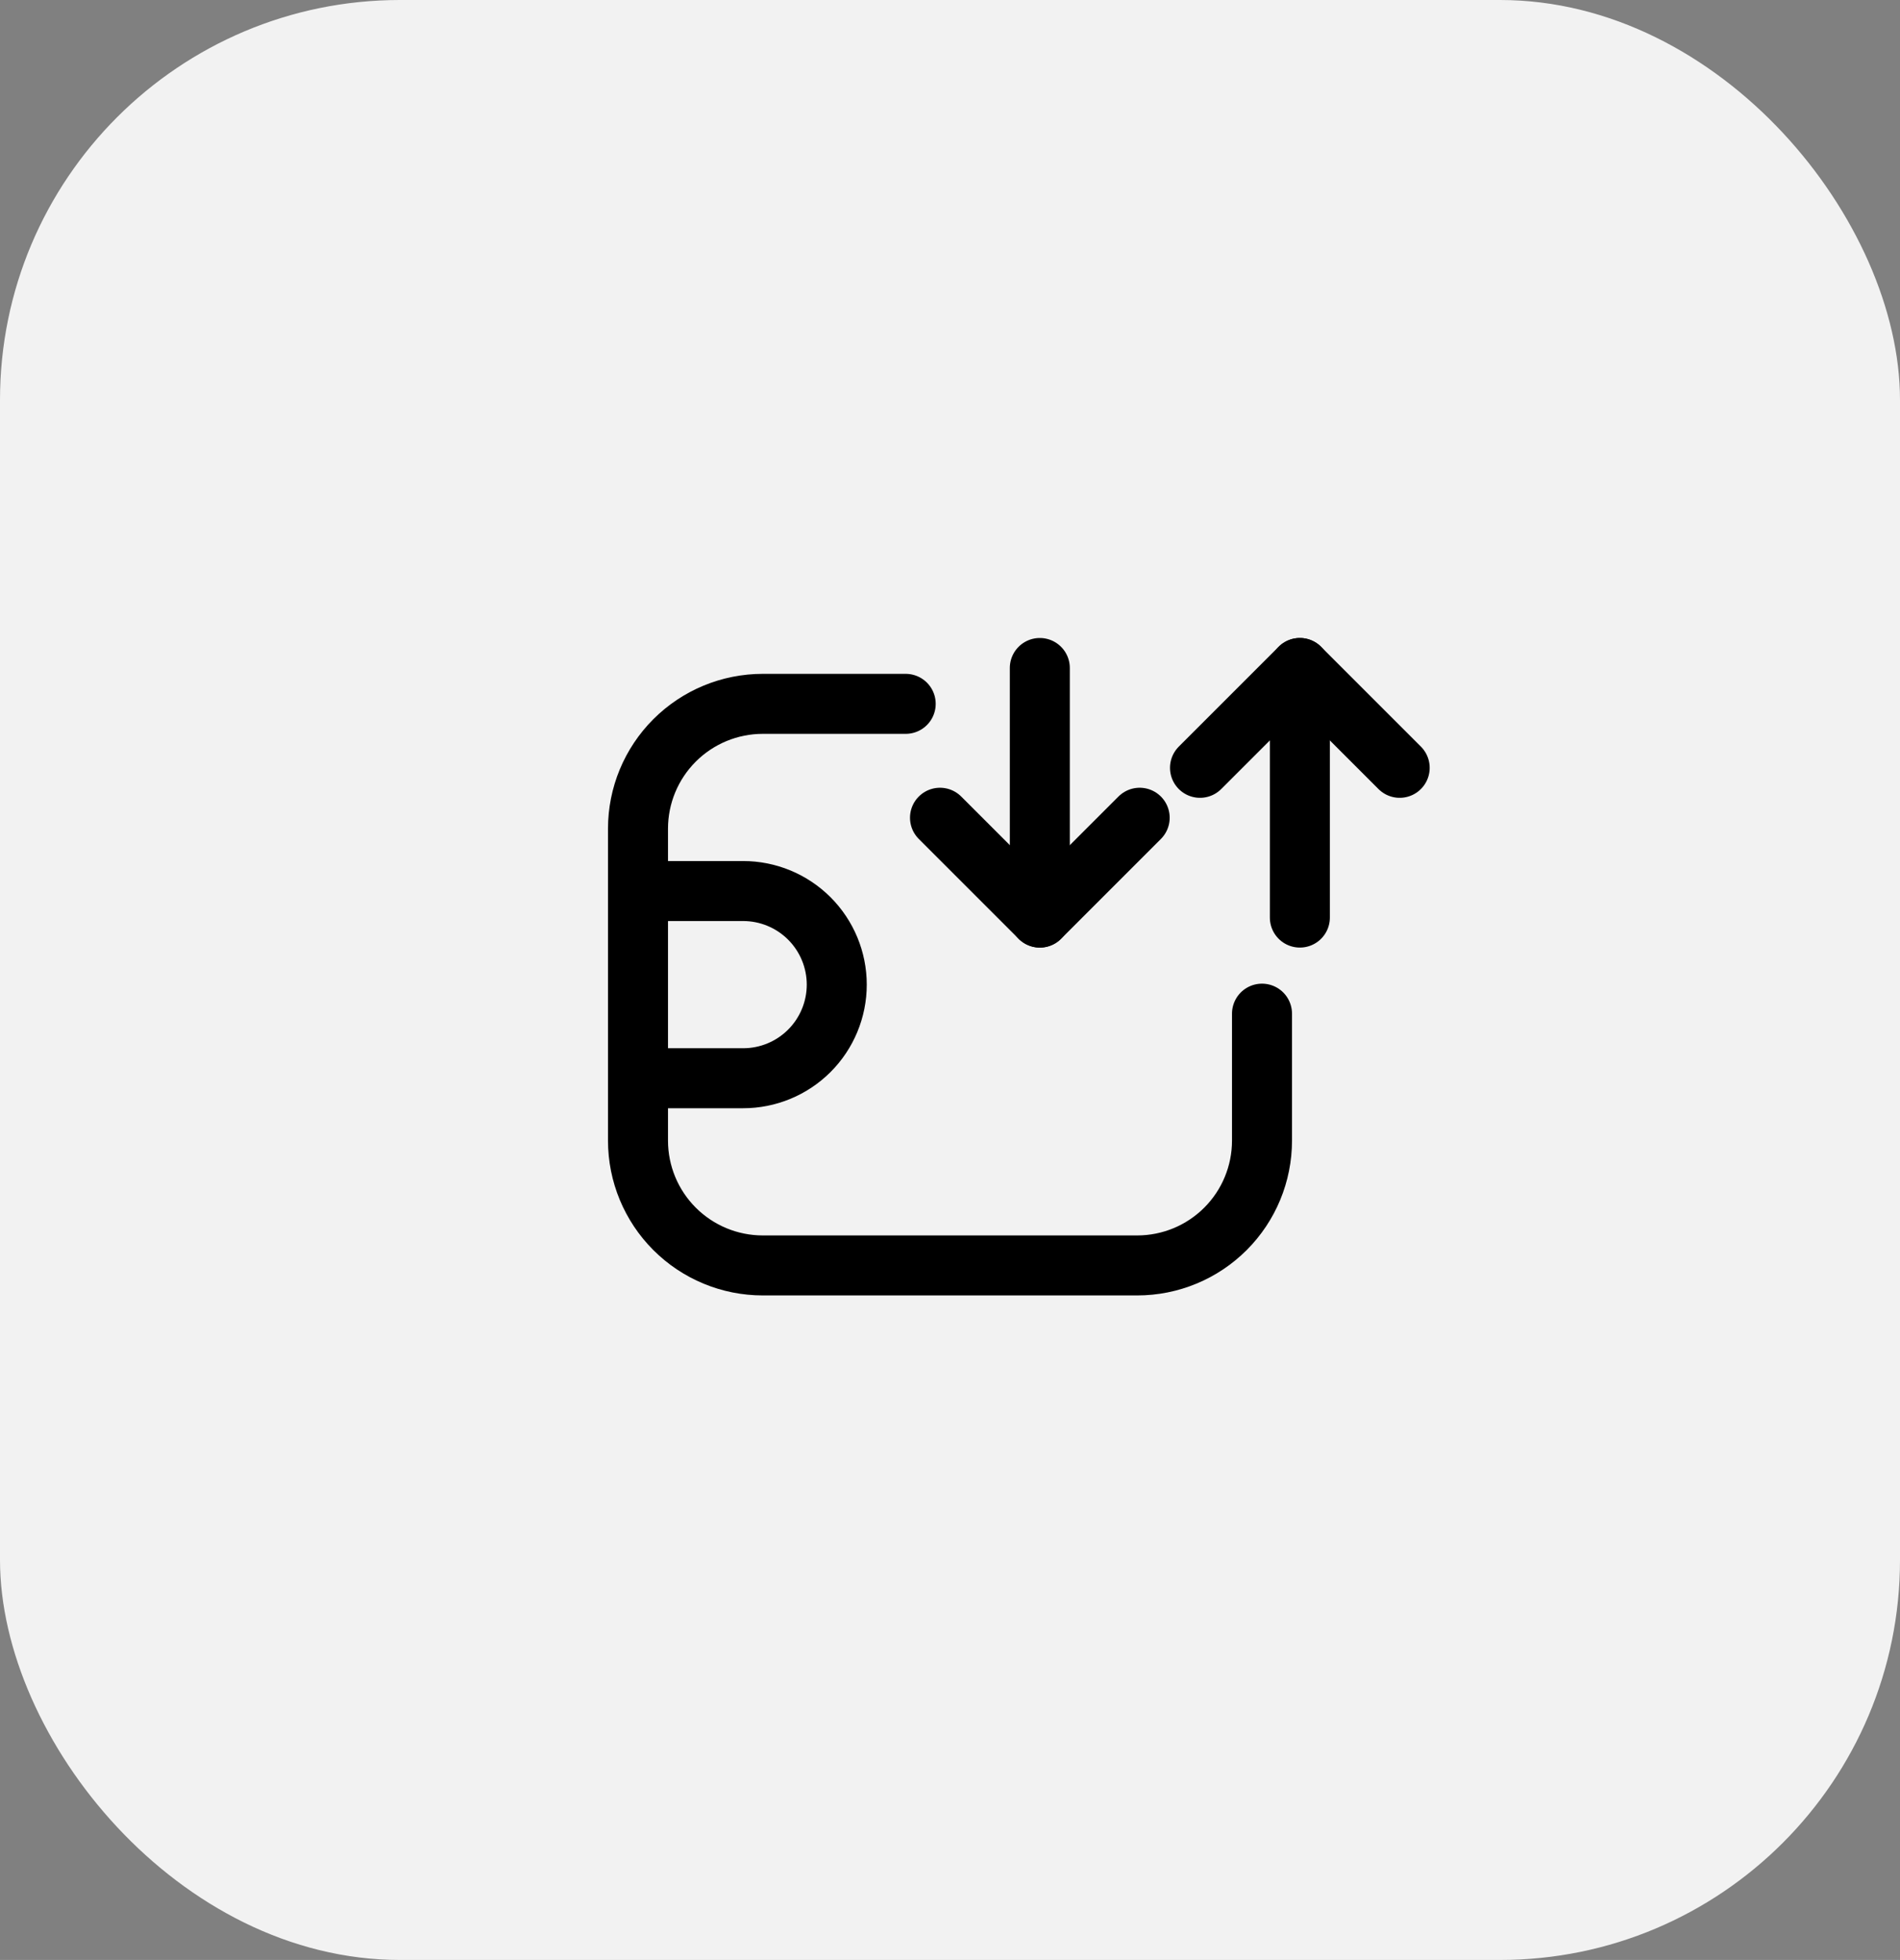
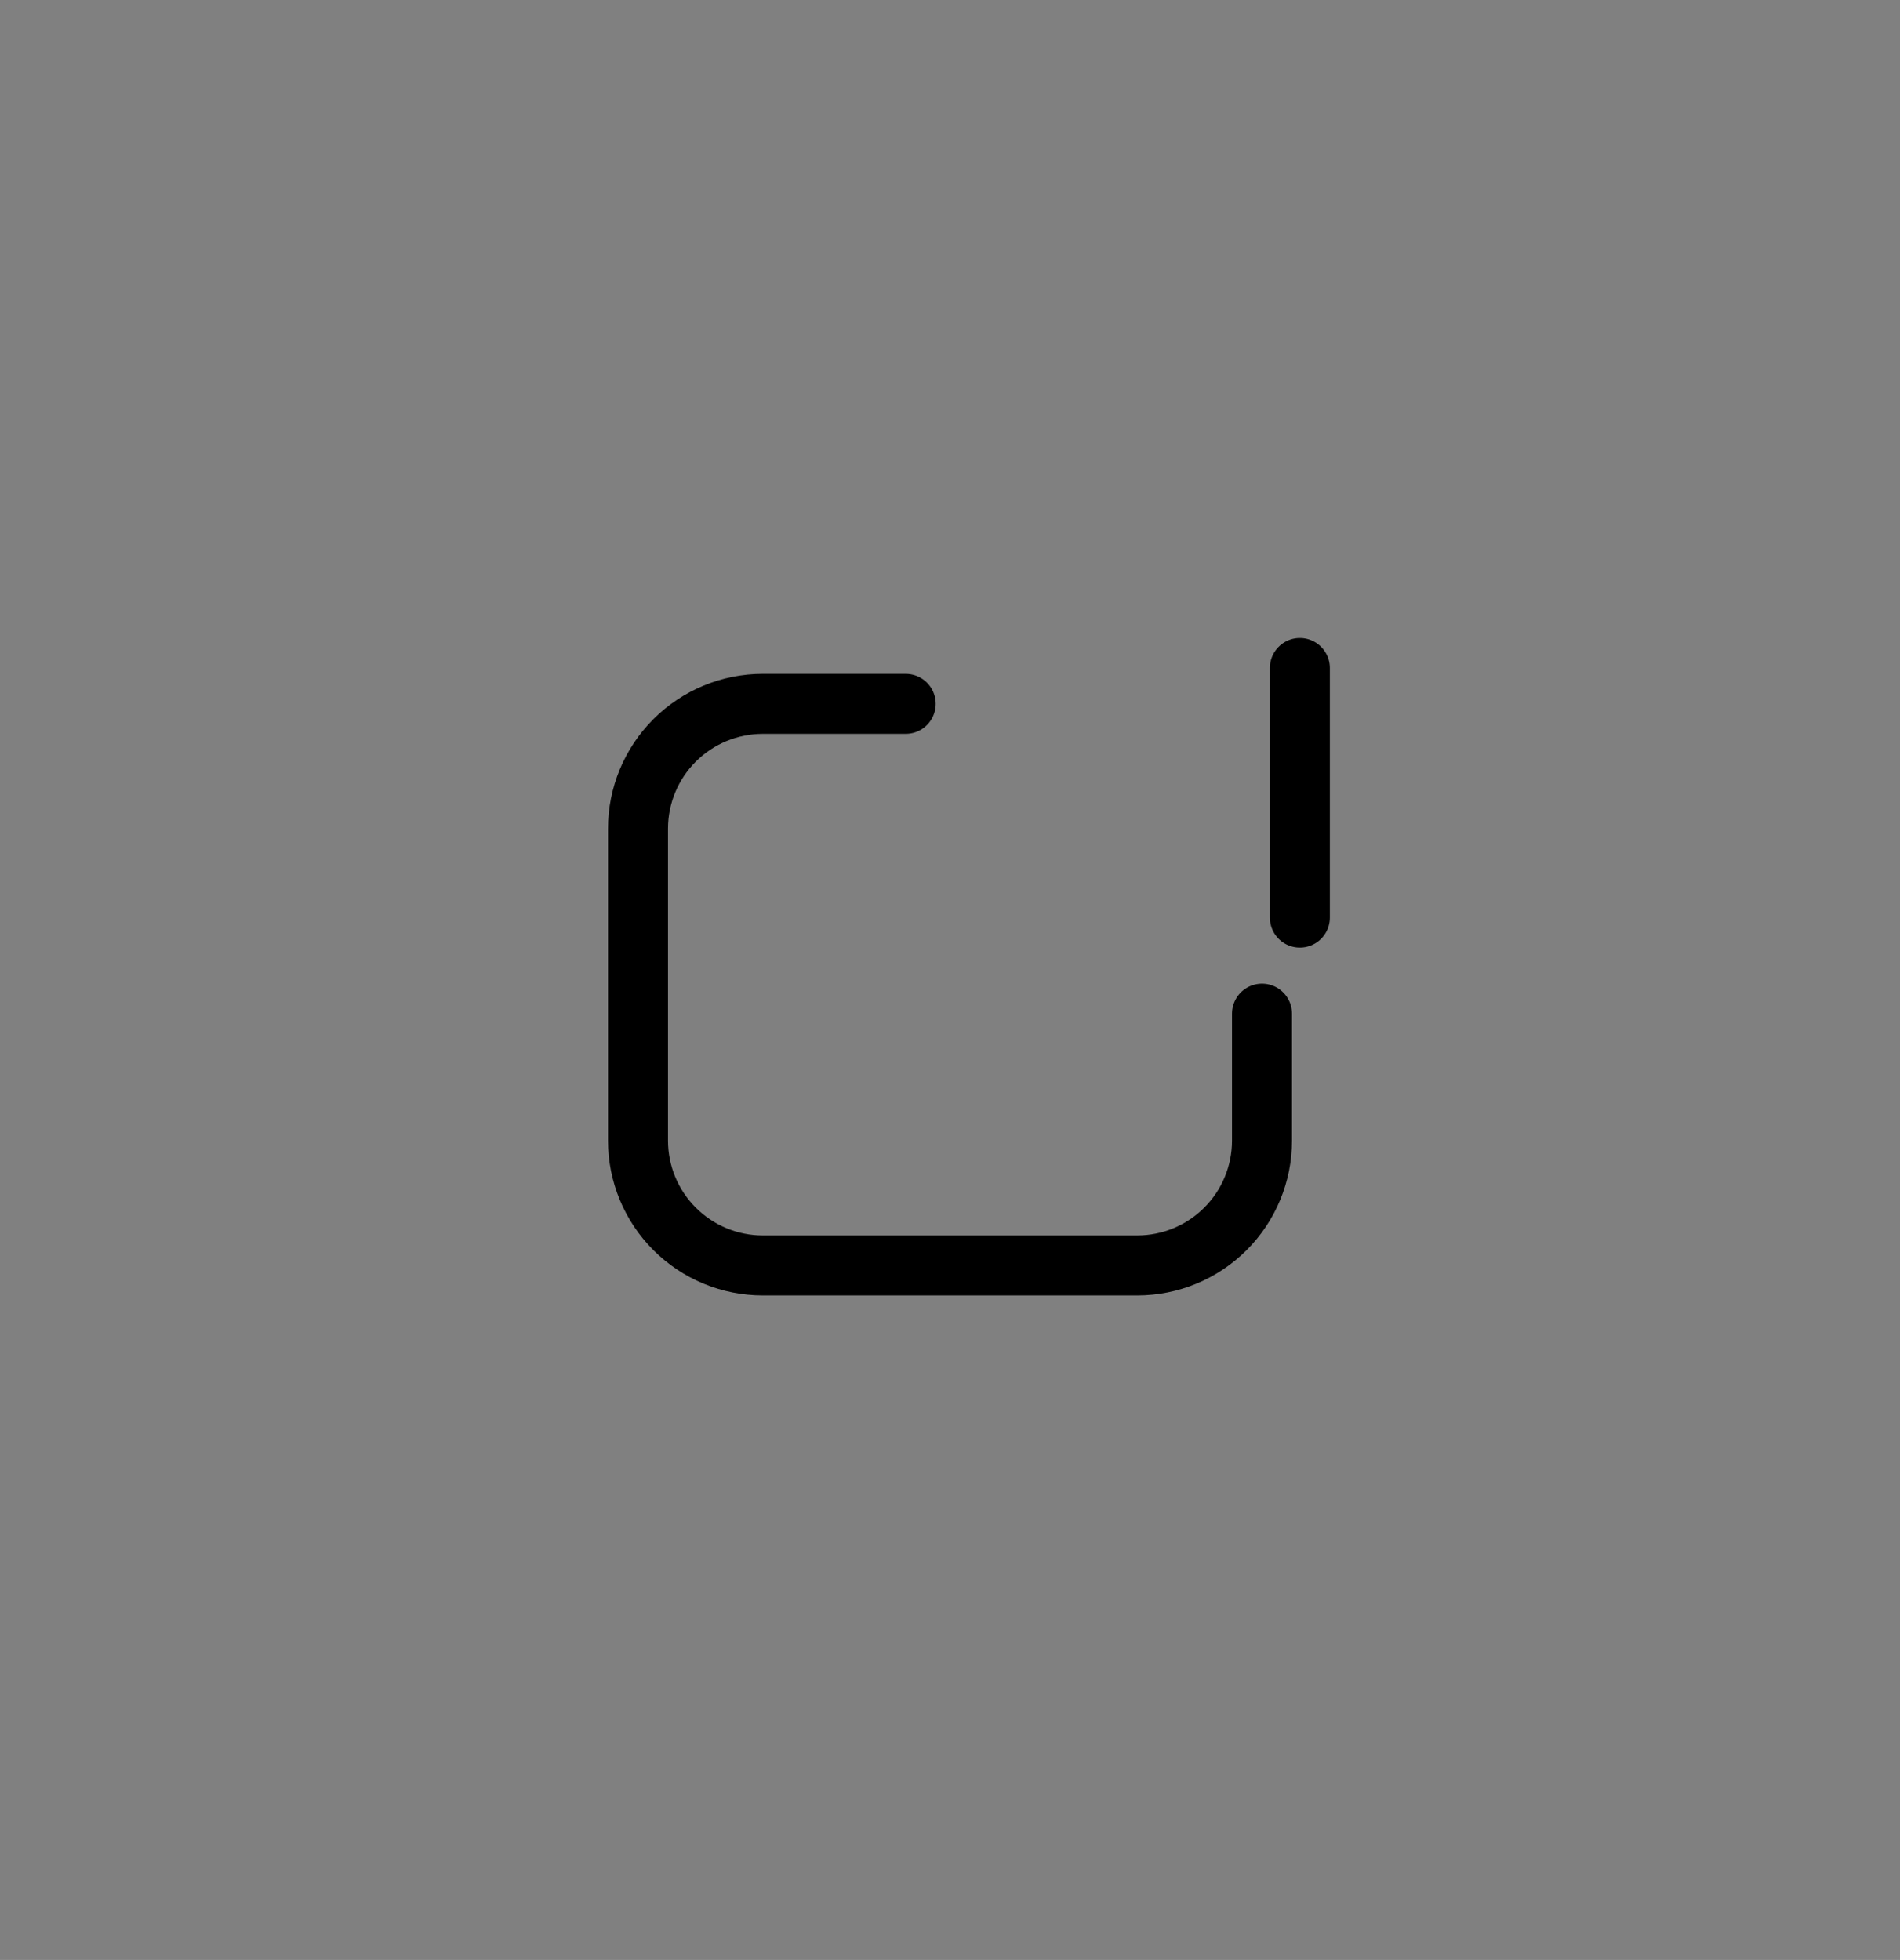
<svg xmlns="http://www.w3.org/2000/svg" width="95" height="98" viewBox="0 0 95 98" fill="none">
  <rect x="0" y="0" width="95" height="98" fill="#808080" stroke="none" />
-   <rect width="95" height="98" rx="20" fill="#F2F2F2" />
-   <path d="M51.991 33.4V45.88" stroke="black" stroke-width="3" stroke-linecap="round" stroke-linejoin="round" />
-   <path d="M56.984 40.888L51.992 45.88L47 40.888" stroke="black" stroke-width="3" stroke-linecap="round" stroke-linejoin="round" />
  <path d="M64.993 45.88L64.993 33.4" stroke="black" stroke-width="3" stroke-linecap="round" stroke-linejoin="round" />
-   <path d="M60 38.392L64.992 33.4L69.984 38.392" stroke="black" stroke-width="3" stroke-linecap="round" stroke-linejoin="round" />
  <path d="M45.285 35.193H38.14C36.485 35.193 34.898 35.851 33.728 37.021C32.558 38.191 31.9 39.778 31.9 41.433V57.033C31.9 58.688 32.558 60.275 33.728 61.445C34.898 62.616 36.485 63.273 38.14 63.273H56.86C58.515 63.273 60.102 62.616 61.273 61.445C62.443 60.275 63.1 58.688 63.1 57.033V50.684" stroke="black" stroke-width="3" stroke-linecap="round" stroke-linejoin="round" />
-   <path d="M31.9 44.553H37.158C38.399 44.553 39.589 45.046 40.467 45.924C41.344 46.801 41.838 47.992 41.838 49.233C41.838 50.474 41.344 51.665 40.467 52.542C39.589 53.42 38.399 53.913 37.158 53.913H31.9" stroke="black" stroke-width="3" stroke-linecap="round" stroke-linejoin="round" />
</svg>